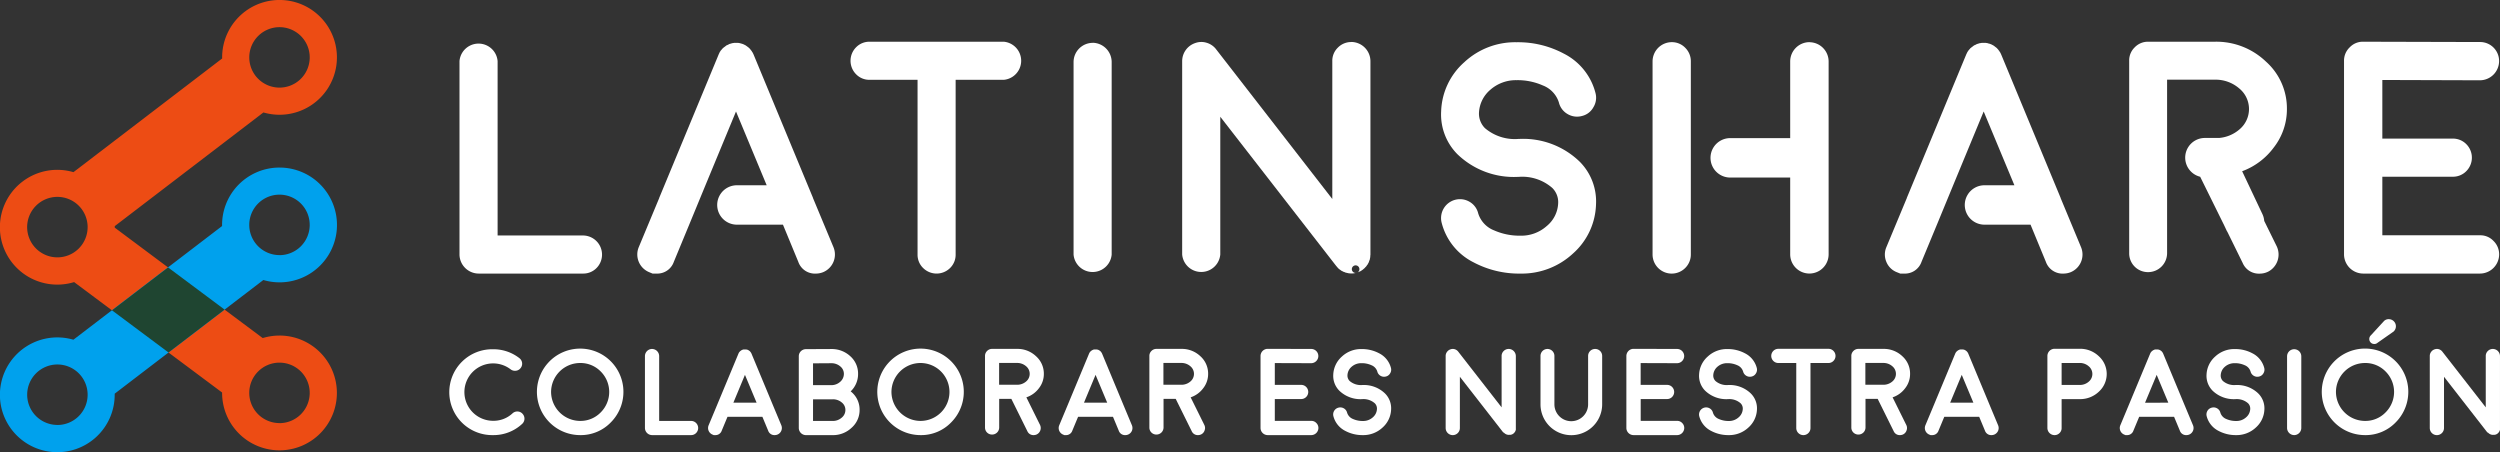
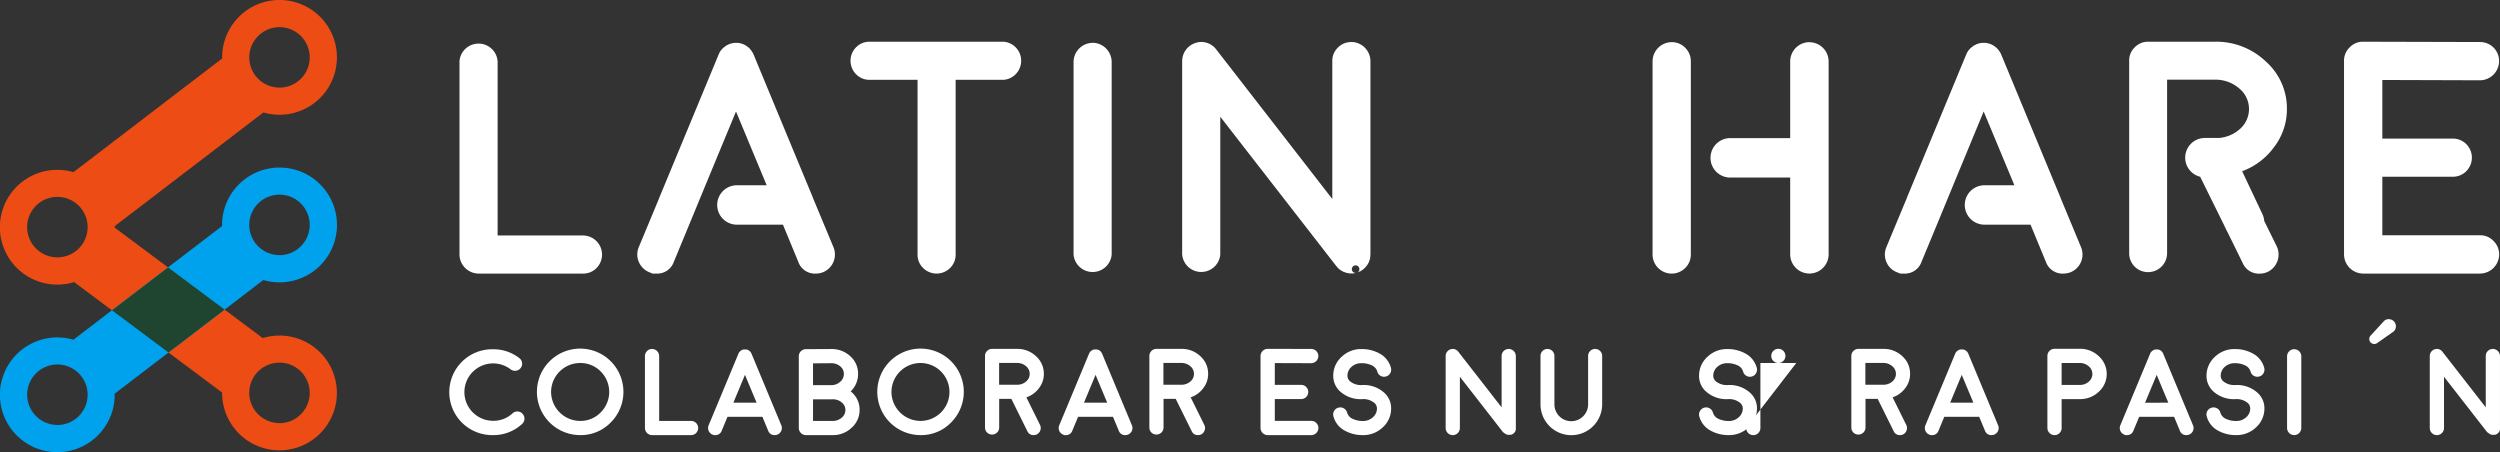
<svg xmlns="http://www.w3.org/2000/svg" width="143.757" height="26" viewBox="0 0 143.757 26">
  <rect x="0" y="0" width="143.757" height="26" fill="#333333" stroke="none" />
  <g id="Grupo_8" data-name="Grupo 8" transform="translate(-163.582 -288.329)">
    <g id="Grupo_4" data-name="Grupo 4" transform="translate(189.461 290.728)">
      <g id="Grupo_3" data-name="Grupo 3" transform="translate(0 0)">
        <g id="Grupo_1" data-name="Grupo 1" transform="translate(0 17.657)">
          <path id="Trazado_1" data-name="Trazado 1" d="M329.953,420.461a2.469,2.469,0,1,1,0-4.937,2.425,2.425,0,0,1,1.512.511.407.407,0,0,1,.156.269.4.4,0,0,1-.083.3.39.39,0,0,1-.27.155.41.41,0,0,1-.305-.079,1.655,1.655,0,0,0-2.177.142,1.65,1.65,0,0,0,1.168,2.816,1.6,1.6,0,0,0,1.116-.428.4.4,0,0,1,.295-.107.389.389,0,0,1,.284.135.408.408,0,0,1-.024.577A2.41,2.41,0,0,1,329.953,420.461Z" transform="translate(-327.478 -415.497)" fill="#fff" />
          <path id="Trazado_2" data-name="Trazado 2" d="M361.6,420.332a2.487,2.487,0,1,1,1.761-.729A2.393,2.393,0,0,1,361.6,420.332Zm0-4.146a1.672,1.672,0,0,0-1.671,1.665,1.678,1.678,0,0,0,1.671,1.665,1.615,1.615,0,0,0,1.182-.49,1.66,1.66,0,0,0,0-2.353A1.621,1.621,0,0,0,361.6,416.186Z" transform="translate(-354.119 -415.368)" fill="#fff" />
          <path id="Trazado_3" data-name="Trazado 3" d="M398.864,415.415a.414.414,0,0,1,.409.408v3.731h1.834a.4.4,0,0,1,.291.121.408.408,0,0,1,0,.573.4.4,0,0,1-.291.121h-2.243a.414.414,0,0,1-.409-.408v-4.139a.414.414,0,0,1,.409-.408Z" transform="translate(-387.248 -415.405)" fill="#fff" />
          <path id="Trazado_4" data-name="Trazado 4" d="M421.694,420.43a.407.407,0,0,1-.222-.532l.44-1.054v0l1.276-3.068a.215.215,0,0,1,.017-.035l.007-.017.014-.017a.051.051,0,0,1,.01-.017l.014-.014s0-.007.011-.014.014-.015.014-.017l.014-.01c.009-.009.015-.014.017-.014s0,0,.014-.01l.017-.014.014-.01a.078.078,0,0,1,.021-.011l.024-.01.011-.007.014-.007.024-.007.024-.007.014,0,.024,0,.017,0h.08l.021,0,.017,0a.085.085,0,0,1,.024.007c.014,0,.018,0,.014,0a.277.277,0,0,1,.076.031s0,0,.014.007l.021.014.014.01.017.014s.007,0,.014.01a.072.072,0,0,0,.017.014s0,.007.01.014.014.015.014.017l.01.014c.009.009.014.015.014.017a.051.051,0,0,0,.01.017.051.051,0,0,1,.01.017.262.262,0,0,1,.017.035l1.276,3.068v0l.44,1.054a.409.409,0,0,1-.378.563.377.377,0,0,1-.378-.252l-.333-.8h-2.007l-.333.8a.377.377,0,0,1-.378.252h-.08Zm2.537-1.834-.669-1.6-.666,1.6Z" transform="translate(-406.604 -415.497)" fill="#fff" />
          <path id="Trazado_5" data-name="Trazado 5" d="M454.89,420.389a.414.414,0,0,1-.409-.408v-4.128a.4.4,0,0,1,.118-.287.414.414,0,0,1,.288-.121l1.456-.007a1.569,1.569,0,0,1,1.1.414,1.332,1.332,0,0,1,.447,1.016,1.372,1.372,0,0,1-.426,1.005,1.324,1.324,0,0,1,.513,1.068,1.346,1.346,0,0,1-.458,1.023,1.546,1.546,0,0,1-1.1.425Zm.409-2.874h1.047a.757.757,0,0,0,.513-.19.6.6,0,0,0,.215-.456.546.546,0,0,0-.211-.435.771.771,0,0,0-.517-.18l-1.047.007Zm0,2.059h1.127a.767.767,0,0,0,.52-.187.565.565,0,0,0,.215-.446.542.542,0,0,0-.212-.432.77.77,0,0,0-.516-.18H455.3Z" transform="translate(-434.427 -415.424)" fill="#fff" />
          <path id="Trazado_6" data-name="Trazado 6" d="M485.533,420.332a2.487,2.487,0,1,1,1.761-.729A2.393,2.393,0,0,1,485.533,420.332Zm0-4.146a1.672,1.672,0,0,0-1.671,1.665,1.678,1.678,0,0,0,1.671,1.665,1.665,1.665,0,1,0,0-3.33Z" transform="translate(-458.48 -415.368)" fill="#fff" />
          <path id="Trazado_7" data-name="Trazado 7" d="M525.662,416.812a1.322,1.322,0,0,1-.284.826,1.487,1.487,0,0,1-.721.522l.787,1.589a.411.411,0,0,1-.187.542.413.413,0,0,1-.18.041.377.377,0,0,1-.364-.228l-.919-1.855h-.7V419.9a.407.407,0,0,1-.409.4.4.4,0,0,1-.406-.4v-4.118a.389.389,0,0,1,.118-.287.394.394,0,0,1,.288-.121h1.435a1.541,1.541,0,0,1,1.092.422A1.34,1.34,0,0,1,525.662,416.812Zm-1.518.625a.782.782,0,0,0,.5-.19.568.568,0,0,0-.01-.881.77.77,0,0,0-.516-.183H523.09v1.254Z" transform="translate(-491.517 -415.368)" fill="#fff" />
          <path id="Trazado_8" data-name="Trazado 8" d="M549.378,420.43a.407.407,0,0,1-.222-.532l.44-1.054v0l1.276-3.068a.223.223,0,0,1,.017-.035l.007-.017.014-.017a.049.049,0,0,1,.01-.017l.014-.014s0-.007.01-.014.014-.015.014-.017l.014-.01c.009-.009.015-.014.017-.014s0,0,.014-.01l.017-.014.014-.01a.079.079,0,0,1,.021-.011l.024-.01c.012-.007.015-.009.01-.007l.014-.007.024-.007.024-.007.014,0,.024,0,.017,0h.08l.021,0,.017,0a.086.086,0,0,1,.024.007c.014,0,.018,0,.014,0a.279.279,0,0,1,.076.031s0,0,.014.007l.021.014.014.01.017.014s.007,0,.014.01a.074.074,0,0,0,.017.014s0,.007.01.014.014.015.014.017l.01.014c.009.009.014.015.014.017a.05.05,0,0,0,.01.017.05.05,0,0,1,.011.017.241.241,0,0,1,.017.035l1.276,3.068v0l.44,1.054a.407.407,0,0,1-.222.532.408.408,0,0,1-.156.031.377.377,0,0,1-.378-.252l-.333-.8h-2.007l-.333.8a.377.377,0,0,1-.378.252h-.08Zm2.537-1.834-.669-1.6-.666,1.6Z" transform="translate(-514.127 -415.497)" fill="#fff" />
          <path id="Trazado_9" data-name="Trazado 9" d="M585.487,416.812a1.322,1.322,0,0,1-.284.826,1.487,1.487,0,0,1-.721.522l.787,1.589a.383.383,0,0,1,.017.307.387.387,0,0,1-.2.235.413.413,0,0,1-.18.041.377.377,0,0,1-.364-.228l-.919-1.855h-.7V419.9a.408.408,0,0,1-.409.4.4.4,0,0,1-.406-.4v-4.118a.389.389,0,0,1,.118-.287.394.394,0,0,1,.288-.121h1.435a1.541,1.541,0,0,1,1.092.422A1.34,1.34,0,0,1,585.487,416.812Zm-1.518.625a.782.782,0,0,0,.5-.19.568.568,0,0,0-.011-.881.77.77,0,0,0-.516-.183h-1.026v1.254Z" transform="translate(-541.895 -415.368)" fill="#fff" />
          <path id="Trazado_10" data-name="Trazado 10" d="M625.556,419.513a.387.387,0,0,1,.288.121.4.4,0,0,1,.121.29.414.414,0,0,1-.409.408h-2.51a.413.413,0,0,1-.409-.408v-4.142a.413.413,0,0,1,.409-.411h0l2.506.007a.408.408,0,0,1,.409.411.414.414,0,0,1-.409.408h0l-2.094-.007v1.254h1.511a.4.4,0,0,1,.291.117.408.408,0,0,1,0,.58.4.4,0,0,1-.291.117h-1.511v1.254Z" transform="translate(-576.032 -415.368)" fill="#fff" />
          <path id="Trazado_11" data-name="Trazado 11" d="M652.441,418.913a1.46,1.46,0,0,1-.5,1.047,1.613,1.613,0,0,1-1.123.428,2.094,2.094,0,0,1-1.012-.242,1.312,1.312,0,0,1-.683-.843.4.4,0,0,1,.042-.308.394.394,0,0,1,.25-.186.4.4,0,0,1,.308.041.392.392,0,0,1,.187.249.574.574,0,0,0,.34.363,1.357,1.357,0,0,0,.569.114.818.818,0,0,0,.558-.2.671.671,0,0,0,.25-.5.427.427,0,0,0-.128-.321.978.978,0,0,0-.721-.235h-.017a1.751,1.751,0,0,1-1.3-.487,1.207,1.207,0,0,1-.347-.915,1.464,1.464,0,0,1,.5-1.05,1.606,1.606,0,0,1,1.123-.428,2.093,2.093,0,0,1,1.012.242,1.311,1.311,0,0,1,.683.843.388.388,0,0,1-.045.307.38.38,0,0,1-.246.187.4.4,0,0,1-.308-.041.392.392,0,0,1-.187-.249.574.574,0,0,0-.343-.363,1.33,1.33,0,0,0-.565-.114.832.832,0,0,0-.562.2.684.684,0,0,0-.246.5.438.438,0,0,0,.128.325.988.988,0,0,0,.721.231h.017a1.745,1.745,0,0,1,1.3.491A1.2,1.2,0,0,1,652.441,418.913Z" transform="translate(-598.327 -415.424)" fill="#fff" />
          <path id="Trazado_12" data-name="Trazado 12" d="M693.339,420.213h0v0l-2.492-3.2v2.947a.409.409,0,0,1-.818,0v-4.139a.385.385,0,0,1,.076-.235.392.392,0,0,1,.2-.149.387.387,0,0,1,.25-.007.4.4,0,0,1,.2.142l2.492,3.2v-2.951a.389.389,0,0,1,.118-.287.4.4,0,0,1,.291-.121.414.414,0,0,1,.409.408v4.146a.1.1,0,0,1,0,.021v.017a.1.1,0,0,1,0,.021.05.05,0,0,1,0,.021l0,.017a.049.049,0,0,1-.007.021.052.052,0,0,1-.007.017.089.089,0,0,1-.007.021l-.007.018-.01.017-.01.021-.01.01a.143.143,0,0,1-.014.021l-.01.014-.014.014c-.007.009-.011.014-.014.014s0,.007-.014.014a.08.08,0,0,1-.017.014q.01-.007,0,0l0,0a.477.477,0,0,1-.052.034h0a.571.571,0,0,1-.055.024l-.007,0a.259.259,0,0,1-.059.014l-.01,0c-.021,0-.04,0-.059,0a.355.355,0,0,1-.045,0s0,0-.007,0l-.035-.007s0,0-.014,0l-.028-.007a.034.034,0,0,1-.014-.007.076.076,0,0,1-.028-.01.02.02,0,0,1-.014-.007l-.024-.01-.014-.01-.024-.017-.014-.01a.31.31,0,0,1-.031-.028l0,0v0l-.014-.014Z" transform="translate(-632.779 -415.404)" fill="#fff" />
          <path id="Trazado_13" data-name="Trazado 13" d="M727.747,415.415a.4.4,0,0,1,.4.4V418.6a1.773,1.773,0,0,1-3.546,0v-2.785a.4.4,0,0,1,.8,0V418.6a.969.969,0,0,0,1.938,0v-2.785a.4.4,0,0,1,.4-.4Z" transform="translate(-661.897 -415.405)" fill="#fff" />
-           <path id="Trazado_14" data-name="Trazado 14" d="M758.783,419.513a.387.387,0,0,1,.288.121.4.4,0,0,1,.121.29.413.413,0,0,1-.409.408h-2.51a.414.414,0,0,1-.409-.408v-4.142a.414.414,0,0,1,.409-.411h0l2.506.007a.408.408,0,0,1,.409.411.413.413,0,0,1-.409.408h0l-2.094-.007v1.254H758.2a.4.4,0,0,1,.291.117.407.407,0,0,1,0,.58.4.4,0,0,1-.291.117h-1.512v1.254Z" transform="translate(-688.222 -415.368)" fill="#fff" />
          <path id="Trazado_15" data-name="Trazado 15" d="M785.669,418.913a1.458,1.458,0,0,1-.5,1.047,1.612,1.612,0,0,1-1.123.428,2.093,2.093,0,0,1-1.012-.242,1.312,1.312,0,0,1-.683-.843.408.408,0,0,1,.6-.453.392.392,0,0,1,.187.249.575.575,0,0,0,.34.363,1.356,1.356,0,0,0,.568.114.817.817,0,0,0,.558-.2.67.67,0,0,0,.25-.5.427.427,0,0,0-.128-.321.979.979,0,0,0-.721-.235h-.017a1.751,1.751,0,0,1-1.3-.487,1.206,1.206,0,0,1-.347-.915,1.462,1.462,0,0,1,.5-1.05,1.606,1.606,0,0,1,1.123-.428,2.092,2.092,0,0,1,1.012.242,1.311,1.311,0,0,1,.683.843.388.388,0,0,1-.045.307.38.38,0,0,1-.246.187.4.4,0,0,1-.309-.041.394.394,0,0,1-.187-.249.572.572,0,0,0-.343-.363,1.33,1.33,0,0,0-.565-.114.832.832,0,0,0-.562.2.683.683,0,0,0-.246.5.438.438,0,0,0,.128.325.987.987,0,0,0,.721.231h.017a1.746,1.746,0,0,1,1.3.491A1.2,1.2,0,0,1,785.669,418.913Z" transform="translate(-710.518 -415.424)" fill="#fff" />
-           <path id="Trazado_16" data-name="Trazado 16" d="M810.059,416.186h-1.029a.4.4,0,0,1-.291-.121.408.408,0,0,1,0-.574.4.4,0,0,1,.291-.121h2.88a.394.394,0,0,1,.288.121.407.407,0,0,1,0,.574.394.394,0,0,1-.288.121h-1.033v3.738a.409.409,0,0,1-.818,0Z" transform="translate(-732.648 -415.368)" fill="#fff" />
+           <path id="Trazado_16" data-name="Trazado 16" d="M810.059,416.186h-1.029a.4.4,0,0,1-.291-.121.408.408,0,0,1,0-.574.4.4,0,0,1,.291-.121a.394.394,0,0,1,.288.121.407.407,0,0,1,0,.574.394.394,0,0,1-.288.121h-1.033v3.738a.409.409,0,0,1-.818,0Z" transform="translate(-732.648 -415.368)" fill="#fff" />
          <path id="Trazado_17" data-name="Trazado 17" d="M841.1,416.812a1.321,1.321,0,0,1-.284.826,1.487,1.487,0,0,1-.721.522l.787,1.589a.385.385,0,0,1,.018.307.389.389,0,0,1-.2.235.413.413,0,0,1-.18.041.376.376,0,0,1-.364-.228l-.919-1.855h-.7V419.9a.407.407,0,0,1-.409.4.4.4,0,0,1-.406-.4v-4.118a.389.389,0,0,1,.118-.287.394.394,0,0,1,.288-.121h1.435a1.541,1.541,0,0,1,1.092.422A1.34,1.34,0,0,1,841.1,416.812Zm-1.518.625a.782.782,0,0,0,.5-.19.568.568,0,0,0-.01-.881.77.77,0,0,0-.517-.183h-1.026v1.254Z" transform="translate(-757.144 -415.368)" fill="#fff" />
          <path id="Trazado_18" data-name="Trazado 18" d="M864.812,420.43a.407.407,0,0,1-.222-.532l.44-1.054v0l1.276-3.068a.228.228,0,0,1,.017-.035l.007-.017.014-.017a.054.054,0,0,1,.011-.017l.014-.014s0-.007.01-.014.014-.015.014-.017l.014-.01c.009-.009.015-.014.017-.014s0,0,.014-.01l.017-.014.014-.01a.077.077,0,0,1,.021-.011l.024-.01.011-.007.014-.007.024-.007.024-.007.014,0,.024,0,.017,0h.08l.021,0,.017,0a.085.085,0,0,1,.024.007c.014,0,.019,0,.014,0a.283.283,0,0,1,.076.031s0,0,.014.007l.021.014.014.01.017.014s.007,0,.014.01a.079.079,0,0,0,.017.014s0,.007.01.014.014.015.014.017l.011.014c.009.009.014.015.014.017a.049.049,0,0,0,.01.017.05.05,0,0,1,.01.017.253.253,0,0,1,.017.035l1.276,3.068v0l.44,1.054a.407.407,0,0,1-.222.532.408.408,0,0,1-.156.031.377.377,0,0,1-.378-.252l-.333-.8h-2.007l-.333.8a.377.377,0,0,1-.378.252h-.08Zm2.538-1.834-.669-1.6-.666,1.6Z" transform="translate(-779.754 -415.497)" fill="#fff" />
          <path id="Trazado_19" data-name="Trazado 19" d="M911.036,415.35a1.55,1.55,0,0,1,1.1.425,1.374,1.374,0,0,1,.017,2.031,1.556,1.556,0,0,1-1.061.439h-.014l-.042,0-.021,0H910v1.662a.389.389,0,0,1-.118.287.4.4,0,0,1-.291.121.414.414,0,0,1-.409-.408v-4.149a.413.413,0,0,1,.409-.408Zm.024,2.08a.763.763,0,0,0,.5-.19.572.572,0,0,0-.007-.888.764.764,0,0,0-.52-.186H910v1.264Z" transform="translate(-817.33 -415.35)" fill="#fff" />
          <path id="Trazado_20" data-name="Trazado 20" d="M935.8,420.43a.407.407,0,0,1-.222-.532l.44-1.054v0l1.276-3.068a.241.241,0,0,1,.017-.035l.007-.017.014-.017a.05.05,0,0,1,.01-.017l.014-.014s0-.007.011-.014.014-.015.014-.017l.014-.01c.009-.009.015-.014.017-.014s0,0,.014-.01l.017-.014.014-.01a.081.081,0,0,1,.021-.011l.024-.01c.011-.007.015-.009.01-.007l.014-.007.024-.007.024-.007.014,0,.024,0,.017,0h.08l.021,0,.017,0a.088.088,0,0,1,.024.007c.014,0,.018,0,.014,0a.285.285,0,0,1,.076.031s0,0,.014.007l.021.014.014.01.017.014s.007,0,.014.01a.074.074,0,0,0,.017.014s0,.007.01.014.014.015.014.017l.01.014c.009.009.014.015.014.017a.049.049,0,0,0,.01.017.052.052,0,0,1,.01.017.24.24,0,0,1,.017.035l1.276,3.068v0l.44,1.054a.407.407,0,0,1-.222.532.408.408,0,0,1-.156.031.377.377,0,0,1-.378-.252l-.333-.8h-2.007l-.333.8a.377.377,0,0,1-.378.252h-.08Zm2.538-1.834-.669-1.6L937,418.6Z" transform="translate(-839.533 -415.497)" fill="#fff" />
          <path id="Trazado_21" data-name="Trazado 21" d="M970.467,418.913a1.459,1.459,0,0,1-.5,1.047,1.613,1.613,0,0,1-1.123.428,2.094,2.094,0,0,1-1.012-.242,1.312,1.312,0,0,1-.683-.843.4.4,0,0,1,.042-.308.393.393,0,0,1,.25-.186.4.4,0,0,1,.308.041.392.392,0,0,1,.187.249.574.574,0,0,0,.34.363,1.357,1.357,0,0,0,.569.114.817.817,0,0,0,.558-.2.671.671,0,0,0,.25-.5.428.428,0,0,0-.128-.321.979.979,0,0,0-.721-.235h-.017a1.752,1.752,0,0,1-1.3-.487,1.207,1.207,0,0,1-.347-.915,1.463,1.463,0,0,1,.5-1.05,1.606,1.606,0,0,1,1.123-.428,2.091,2.091,0,0,1,1.012.242,1.31,1.31,0,0,1,.683.843.39.39,0,0,1-.045.307.381.381,0,0,1-.246.187.4.4,0,0,1-.309-.041.393.393,0,0,1-.187-.249.573.573,0,0,0-.343-.363,1.328,1.328,0,0,0-.565-.114.833.833,0,0,0-.562.2.683.683,0,0,0-.246.5.438.438,0,0,0,.128.325.989.989,0,0,0,.721.231h.017a1.746,1.746,0,0,1,1.3.491A1.2,1.2,0,0,1,970.467,418.913Z" transform="translate(-866.137 -415.424)" fill="#fff" />
          <path id="Trazado_22" data-name="Trazado 22" d="M996.879,420.461a.413.413,0,0,1-.409-.408v-4.122a.409.409,0,0,1,.818,0v4.122a.413.413,0,0,1-.409.408Z" transform="translate(-890.836 -415.497)" fill="#fff" />
-           <path id="Trazado_23" data-name="Trazado 23" d="M1011.6,420.332a2.488,2.488,0,1,1,1.761-.729A2.393,2.393,0,0,1,1011.6,420.332Zm0-4.146a1.671,1.671,0,0,0-1.671,1.665,1.677,1.677,0,0,0,1.671,1.665,1.614,1.614,0,0,0,1.182-.49,1.66,1.66,0,0,0,0-2.353A1.621,1.621,0,0,0,1011.6,416.186Z" transform="translate(-901.484 -415.368)" fill="#fff" />
          <path id="Trazado_24" data-name="Trazado 24" d="M1051.726,420.213h0v0l-2.492-3.2v2.947a.409.409,0,0,1-.818,0v-4.139a.385.385,0,0,1,.076-.235.392.392,0,0,1,.2-.149.387.387,0,0,1,.25-.007.4.4,0,0,1,.2.142l2.493,3.2v-2.951a.389.389,0,0,1,.118-.287.4.4,0,0,1,.291-.121.414.414,0,0,1,.409.408v4.146a.1.1,0,0,1,0,.021v.017a.1.1,0,0,1,0,.021.046.046,0,0,1,0,.021l0,.017a.053.053,0,0,1-.007.021.059.059,0,0,1-.007.017.112.112,0,0,1-.007.021l-.007.018-.01.017-.01.021-.01.01a.174.174,0,0,1-.014.021l-.01.014-.014.014c-.007.009-.011.014-.014.014s-.005.007-.014.014a.074.074,0,0,1-.017.014c.007,0,.006,0,0,0l0,0a.483.483,0,0,1-.052.034h0a.537.537,0,0,1-.055.024l-.007,0a.263.263,0,0,1-.059.014l-.01,0c-.021,0-.041,0-.059,0a.354.354,0,0,1-.045,0s0,0-.007,0l-.035-.007s0,0-.014,0l-.028-.007a.036.036,0,0,1-.014-.007.081.081,0,0,1-.028-.01.02.02,0,0,1-.014-.007l-.024-.01-.014-.01-.024-.017-.014-.01a.333.333,0,0,1-.031-.028l0,0v0l-.014-.014Z" transform="translate(-934.576 -415.404)" fill="#fff" />
        </g>
        <g id="Grupo_2" data-name="Grupo 2" transform="translate(0.543)">
          <path id="Trazado_25" data-name="Trazado 25" d="M338.022,314.763h-4.91V304.736a1.1,1.1,0,0,0-2.192,0v11.123a1.108,1.108,0,0,0,1.1,1.095h6.006a1.062,1.062,0,0,0,.78-.324,1.1,1.1,0,0,0-.78-1.866Z" transform="translate(-330.92 -303.622)" fill="#fff" />
          <path id="Trazado_26" data-name="Trazado 26" d="M482.147,303.523h-7.715a1.066,1.066,0,0,0-.781.325,1.1,1.1,0,0,0,0,1.541,1.06,1.06,0,0,0,.781.325h2.758V315.76a1.059,1.059,0,0,0,.325.78,1.1,1.1,0,0,0,1.541,0,1.064,1.064,0,0,0,.324-.78V305.714h2.768a1.1,1.1,0,0,0,0-2.191Z" transform="translate(-450.85 -303.523)" fill="#fff" />
          <path id="Trazado_27" data-name="Trazado 27" d="M555.643,303.935a1.106,1.106,0,0,0-1.094,1.1v11.077a1.1,1.1,0,0,0,2.191,0V305.031a1.109,1.109,0,0,0-1.1-1.1Z" transform="translate(-519.238 -303.87)" fill="#fff" />
          <path id="Trazado_28" data-name="Trazado 28" d="M603.82,303.639a1.071,1.071,0,0,0-.779.325,1.052,1.052,0,0,0-.316.772v7.928l-6.675-8.6a1.062,1.062,0,0,0-.549-.382,1.03,1.03,0,0,0-.666.018,1.1,1.1,0,0,0-.743,1.032v11.123a1.1,1.1,0,0,0,2.192,0v-7.919l6.672,8.588v.008h.012c.019.024.027.037.027.037l.037.038v.01l.01.008c.026.025.052.051.081.075l.04.027c.025.019.046.034.064.045a.225.225,0,0,0,.038.028.517.517,0,0,1,.064.028.05.05,0,0,0,.037.019.208.208,0,0,0,.076.026.179.179,0,0,0,.037.02c.017.006.043.012.073.018s.044.015.038.008a.722.722,0,0,0,.093.02c.024.006.031.006.018,0a.928.928,0,0,0,.121.008,1.464,1.464,0,0,0,.156-.008l.03-.01a.667.667,0,0,0,.158-.036.218.218,0,1,1,.019-.011,1.38,1.38,0,0,0,.149-.063h.01c.041-.026.087-.056.137-.093l.011-.01c.024-.018.027-.021.007-.01a.14.14,0,0,0,.046-.037.3.3,0,0,0,.044-.036.356.356,0,0,0,.031-.038c.02-.018.031-.032.038-.036l.03-.037a.3.3,0,0,0,.035-.057l.03-.027a.429.429,0,0,1,.026-.055l.029-.048.019-.046a.272.272,0,0,0,.018-.056.154.154,0,0,0,.018-.045.126.126,0,0,0,.02-.056l.008-.048a.1.1,0,0,0,.01-.054.3.3,0,0,0,.008-.055v-.046a.277.277,0,0,0,.009-.056V304.735a1.11,1.11,0,0,0-1.1-1.1Z" transform="translate(-552.536 -303.621)" fill="#fff" />
-           <path id="Trazado_29" data-name="Trazado 29" d="M692.709,305.886a3.591,3.591,0,0,1,1.513.305,1.545,1.545,0,0,1,.919.976,1.052,1.052,0,0,0,.5.667,1.064,1.064,0,0,0,.825.112,1.011,1.011,0,0,0,.658-.5,1.043,1.043,0,0,0,.121-.826,3.511,3.511,0,0,0-1.828-2.265,5.58,5.58,0,0,0-2.71-.65,4.287,4.287,0,0,0-3.008,1.151,3.931,3.931,0,0,0-1.328,2.824,3.243,3.243,0,0,0,.928,2.457,4.67,4.67,0,0,0,3.482,1.31h.046a2.619,2.619,0,0,1,1.932.634,1.143,1.143,0,0,1,.342.861,1.791,1.791,0,0,1-.666,1.338,2.189,2.189,0,0,1-1.5.548,3.625,3.625,0,0,1-1.524-.307,1.539,1.539,0,0,1-.909-.974,1.053,1.053,0,0,0-.5-.669,1.087,1.087,0,0,0-1.6,1.215,3.511,3.511,0,0,0,1.826,2.265,5.589,5.589,0,0,0,2.713.65,4.322,4.322,0,0,0,3.008-1.151,3.922,3.922,0,0,0,1.327-2.814,3.239,3.239,0,0,0-.928-2.46,4.668,4.668,0,0,0-3.482-1.318h-.047a2.647,2.647,0,0,1-1.93-.621,1.184,1.184,0,0,1-.343-.872,1.842,1.842,0,0,1,.659-1.339A2.22,2.22,0,0,1,692.709,305.886Z" transform="translate(-631.923 -303.675)" fill="#fff" />
          <path id="Trazado_30" data-name="Trazado 30" d="M766.483,303.7a1.109,1.109,0,0,0-1.1,1.106V315.9a1.1,1.1,0,0,0,1.884.78,1.089,1.089,0,0,0,.317-.78V304.81a1.086,1.086,0,0,0-.317-.781A1.066,1.066,0,0,0,766.483,303.7Z" transform="translate(-696.778 -303.675)" fill="#fff" />
          <path id="Trazado_31" data-name="Trazado 31" d="M792.179,303.7a1.111,1.111,0,0,0-1.106,1.106v4.412h-3.448a1.134,1.134,0,1,0,0,2.268h3.448V315.9a1.105,1.105,0,0,0,2.21,0V304.81a1.11,1.11,0,0,0-1.1-1.106Z" transform="translate(-714.554 -303.675)" fill="#fff" />
          <path id="Trazado_32" data-name="Trazado 32" d="M947.28,309.614a3.571,3.571,0,0,0,.762-2.22,3.609,3.609,0,0,0-1.215-2.737,4.121,4.121,0,0,0-2.925-1.134h-3.844a1.053,1.053,0,0,0-.77.325,1.042,1.042,0,0,0-.316.769v11.068a1.079,1.079,0,0,0,1.086,1.087,1.092,1.092,0,0,0,1.094-1.087v-9.979h2.75a2.064,2.064,0,0,1,1.384.492,1.527,1.527,0,0,1,.027,2.367,2.05,2.05,0,0,1-1.173.492h-.816a1.132,1.132,0,0,0-.27,2.231l1.376,2.785.157.334a.438.438,0,0,0,.027.04l.885,1.8a1.009,1.009,0,0,0,.975.612,1.1,1.1,0,0,0,.484-.111,1.11,1.11,0,0,0,.5-1.457l-.721-1.464a1.1,1.1,0,0,0-.1-.383l-1.169-2.473A3.974,3.974,0,0,0,947.28,309.614Z" transform="translate(-842.96 -303.523)" fill="#fff" />
          <path id="Trazado_33" data-name="Trazado 33" d="M1025.032,314.654h-5.614v-3.368h4.046a1.07,1.07,0,0,0,.778-.316,1.1,1.1,0,0,0,0-1.561,1.073,1.073,0,0,0-.778-.315h-4.046v-3.371l5.606.018h.008a1.108,1.108,0,0,0,1.1-1.1,1.09,1.09,0,0,0-1.1-1.1l-6.712-.018h-.008a1.037,1.037,0,0,0-.772.325,1.05,1.05,0,0,0-.325.779V315.76a1.108,1.108,0,0,0,1.1,1.095h6.72a1.108,1.108,0,0,0,1.1-1.095,1.069,1.069,0,0,0-.325-.781A1.032,1.032,0,0,0,1025.032,314.654Z" transform="translate(-908.849 -303.523)" fill="#fff" />
          <path id="Trazado_34" data-name="Trazado 34" d="M860.078,312.858v-.01l-3.417-8.243a.831.831,0,0,0-.046-.094.106.106,0,0,0-.028-.047.163.163,0,0,1-.028-.047c0-.006-.013-.022-.038-.048l-.026-.036c0-.006-.014-.021-.04-.047s-.027-.03-.027-.036a.216.216,0,0,1-.046-.038c-.018-.018-.031-.027-.037-.027s-.021-.018-.046-.038l-.038-.027a.483.483,0,0,0-.055-.038c-.031-.018-.043-.024-.038-.018a.724.724,0,0,0-.2-.084c.011,0,0,0-.039-.008a.269.269,0,0,0-.062-.02l-.048-.008-.056-.009h-.212l-.046.009a.443.443,0,0,1-.066.008l-.037.01a.368.368,0,0,1-.064.019.308.308,0,0,1-.064.019l-.04.018c.013-.007,0,0-.025.017l-.069.03a.227.227,0,0,0-.053.028l-.038.028a.356.356,0,0,1-.046.037c-.031.019-.043.028-.037.028s-.021.012-.045.036a.179.179,0,0,0-.038.028c0,.007-.014.021-.036.045s-.03.032-.03.038a.342.342,0,0,1-.036.036.141.141,0,0,0-.026.048.361.361,0,0,0-.04.047l-.017.047a.81.81,0,0,0-.048.094l-3.415,8.243v.01l-1.179,2.831a1.08,1.08,0,0,0,0,.836,1.065,1.065,0,0,0,.592.594c.138.054.205.083.205.083h.215a1.008,1.008,0,0,0,1.012-.677l.893-2.154.9-2.183,1.781-4.306,1.766,4.242H855.7a1.133,1.133,0,0,0,0,2.266h2.649l.881,2.136a1.016,1.016,0,0,0,1.016.677,1.126,1.126,0,0,0,.417-.083,1.1,1.1,0,0,0,.592-1.43Z" transform="translate(-768.009 -303.87)" fill="#fff" />
          <path id="Trazado_35" data-name="Trazado 35" d="M405.723,312.858v-.01l-3.417-8.243a.742.742,0,0,0-.047-.094.109.109,0,0,0-.028-.047.113.113,0,0,1-.027-.047c0-.006-.013-.022-.04-.048l-.027-.036c0-.006-.013-.021-.036-.047s-.029-.03-.029-.036a.251.251,0,0,1-.045-.038.076.076,0,0,0-.038-.027.4.4,0,0,0-.045-.038l-.038-.027c-.007-.006-.026-.018-.055-.038s-.044-.024-.036-.018a.781.781,0,0,0-.2-.084c.011,0,0,0-.037-.008a.285.285,0,0,0-.064-.02l-.048-.008-.056-.009h-.213l-.047.009a.426.426,0,0,1-.064.008l-.037.01a.336.336,0,0,1-.063.019.376.376,0,0,1-.068.019c-.036.018-.049.024-.036.018s0,0-.027.017l-.066.03a.176.176,0,0,0-.056.028l-.036.028c-.007.006-.022.019-.047.037s-.044.028-.035.028c-.008,0-.023.012-.047.036a.2.2,0,0,0-.038.028c0,.007-.013.021-.036.045s-.03.032-.03.038a.253.253,0,0,1-.038.036.182.182,0,0,0-.027.048.449.449,0,0,0-.038.047l-.017.047a.706.706,0,0,0-.046.094l-3.417,8.243v.01l-1.179,2.831a1.1,1.1,0,0,0,.594,1.43l.2.083h.215a1.008,1.008,0,0,0,1.011-.677l.891-2.154.9-2.183,1.783-4.306,1.764,4.242h-1.712a1.133,1.133,0,1,0,0,2.266h2.648l.882,2.136a1.01,1.01,0,0,0,1.013.677,1.119,1.119,0,0,0,.419-.083,1.1,1.1,0,0,0,.593-1.43Z" transform="translate(-385.396 -303.87)" fill="#fff" />
        </g>
      </g>
      <path id="Trazado_36" data-name="Trazado 36" d="M1026.48,405.9a.291.291,0,0,1,.023-.406l.758-.825a.382.382,0,0,1,.295-.1.409.409,0,0,1,.249.711l-.918.644a.269.269,0,0,1-.208.07A.272.272,0,0,1,1026.48,405.9Z" transform="translate(-916.047 -388.614)" fill="#fff" />
    </g>
    <g id="Grupo_7" data-name="Grupo 7" transform="translate(163.582 288.329)">
      <g id="Grupo_6" data-name="Grupo 6" transform="translate(0 0)">
        <g id="Grupo_5" data-name="Grupo 5">
          <path id="Trazado_37" data-name="Trazado 37" d="M179.652,307.625a3.3,3.3,0,0,0-.963.144l-8.509-6.35c0-.008,0-.016,0-.024s0-.042,0-.063l8.549-6.537a3.3,3.3,0,1,0-2.373-3.166c0,.021,0,.042,0,.063l-8.55,6.537a3.3,3.3,0,1,0,.038,6.321l8.51,6.35c0,.008,0,.016,0,.024a3.3,3.3,0,1,0,3.3-3.3Zm0-17.734a1.738,1.738,0,1,1-1.736,1.738A1.74,1.74,0,0,1,179.652,289.891Zm-14.509,11.5a1.739,1.739,0,1,1,1.739,1.737A1.74,1.74,0,0,1,165.143,301.394Zm14.509,11.267a1.738,1.738,0,1,1,1.739-1.738A1.739,1.739,0,0,1,179.652,312.661Z" transform="translate(-163.582 -288.329)" fill="#ed4c14" />
          <path id="Trazado_38" data-name="Trazado 38" d="M179.652,349.351a3.3,3.3,0,0,0-3.3,3.3c0,.021,0,.042,0,.063l-8.549,6.537a3.3,3.3,0,1,0,2.374,3.166c0-.021,0-.042,0-.063l8.548-6.537a3.3,3.3,0,1,0,.926-6.465Zm-12.77,14.8a1.738,1.738,0,1,1,1.739-1.738A1.74,1.74,0,0,1,166.882,364.154Zm12.77-9.766a1.738,1.738,0,1,1,1.739-1.737A1.739,1.739,0,0,1,179.652,354.388Z" transform="translate(-163.582 -339.716)" fill="#00a1ed" />
        </g>
      </g>
      <path id="Trazado_39" data-name="Trazado 39" d="M204.354,388.181l3.253,2.427,3.225-2.466-3.253-2.427Z" transform="translate(-197.916 -370.338)" fill="#1f4531" />
    </g>
  </g>
</svg>